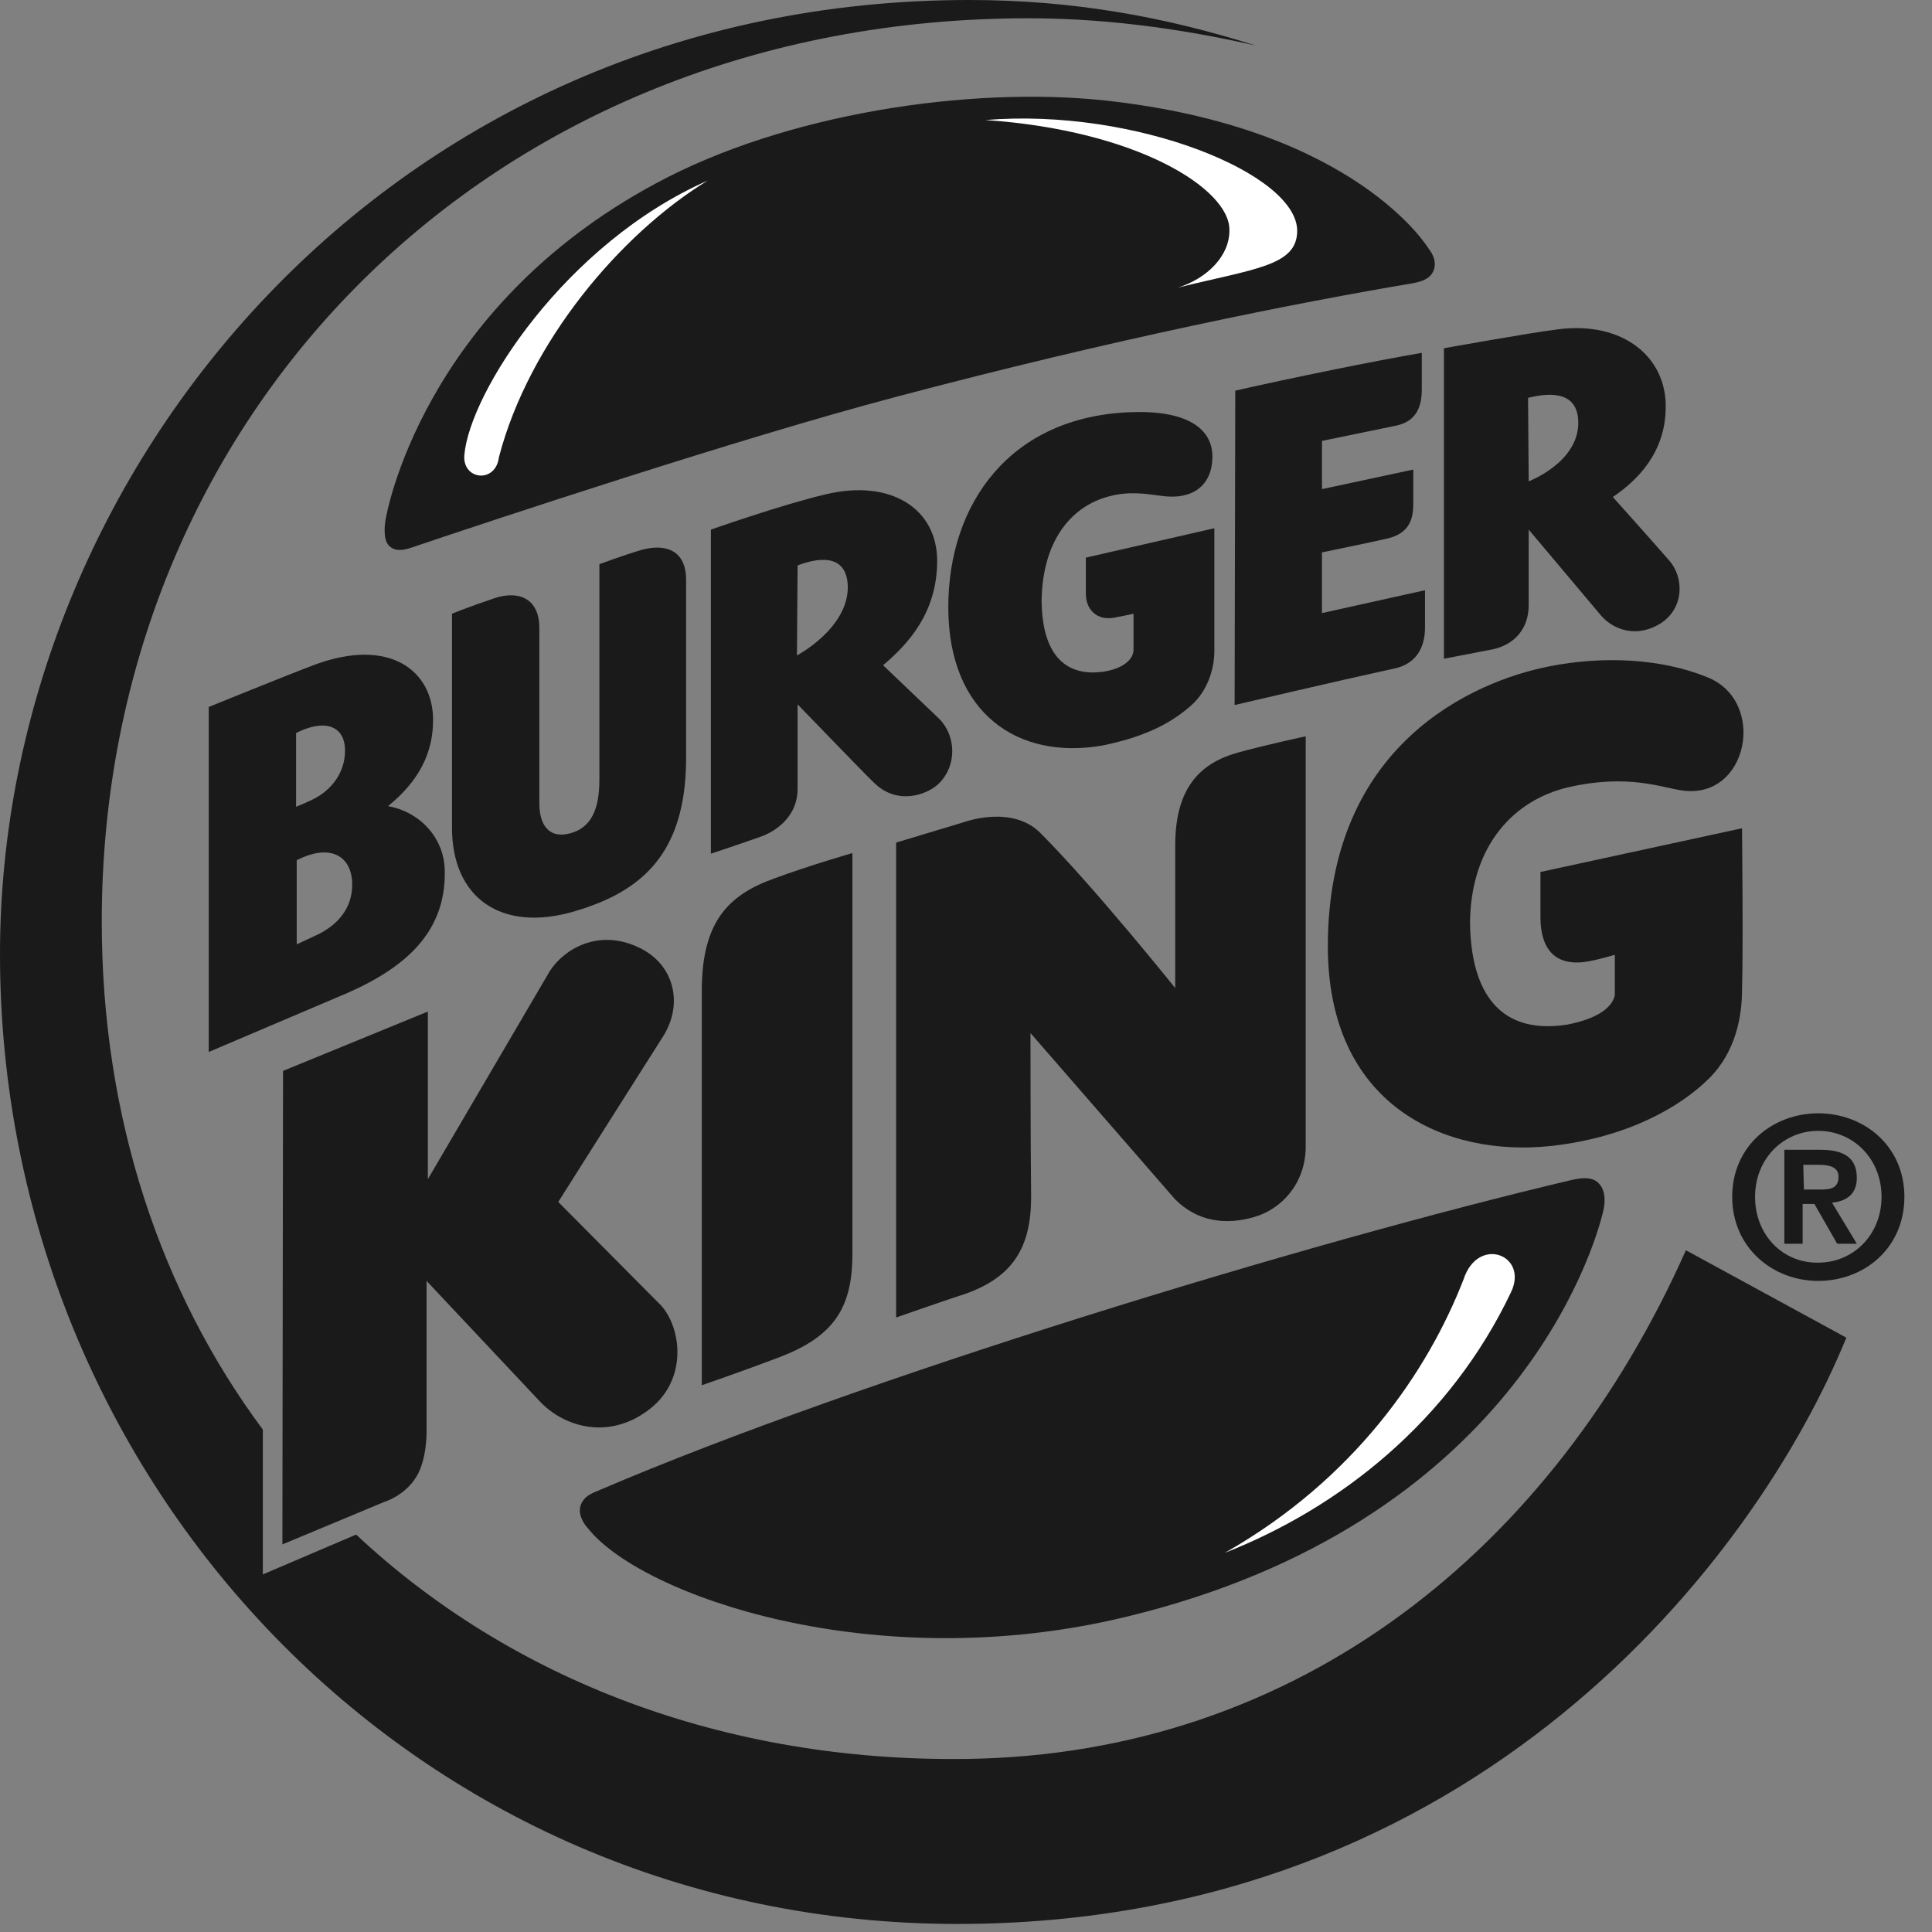
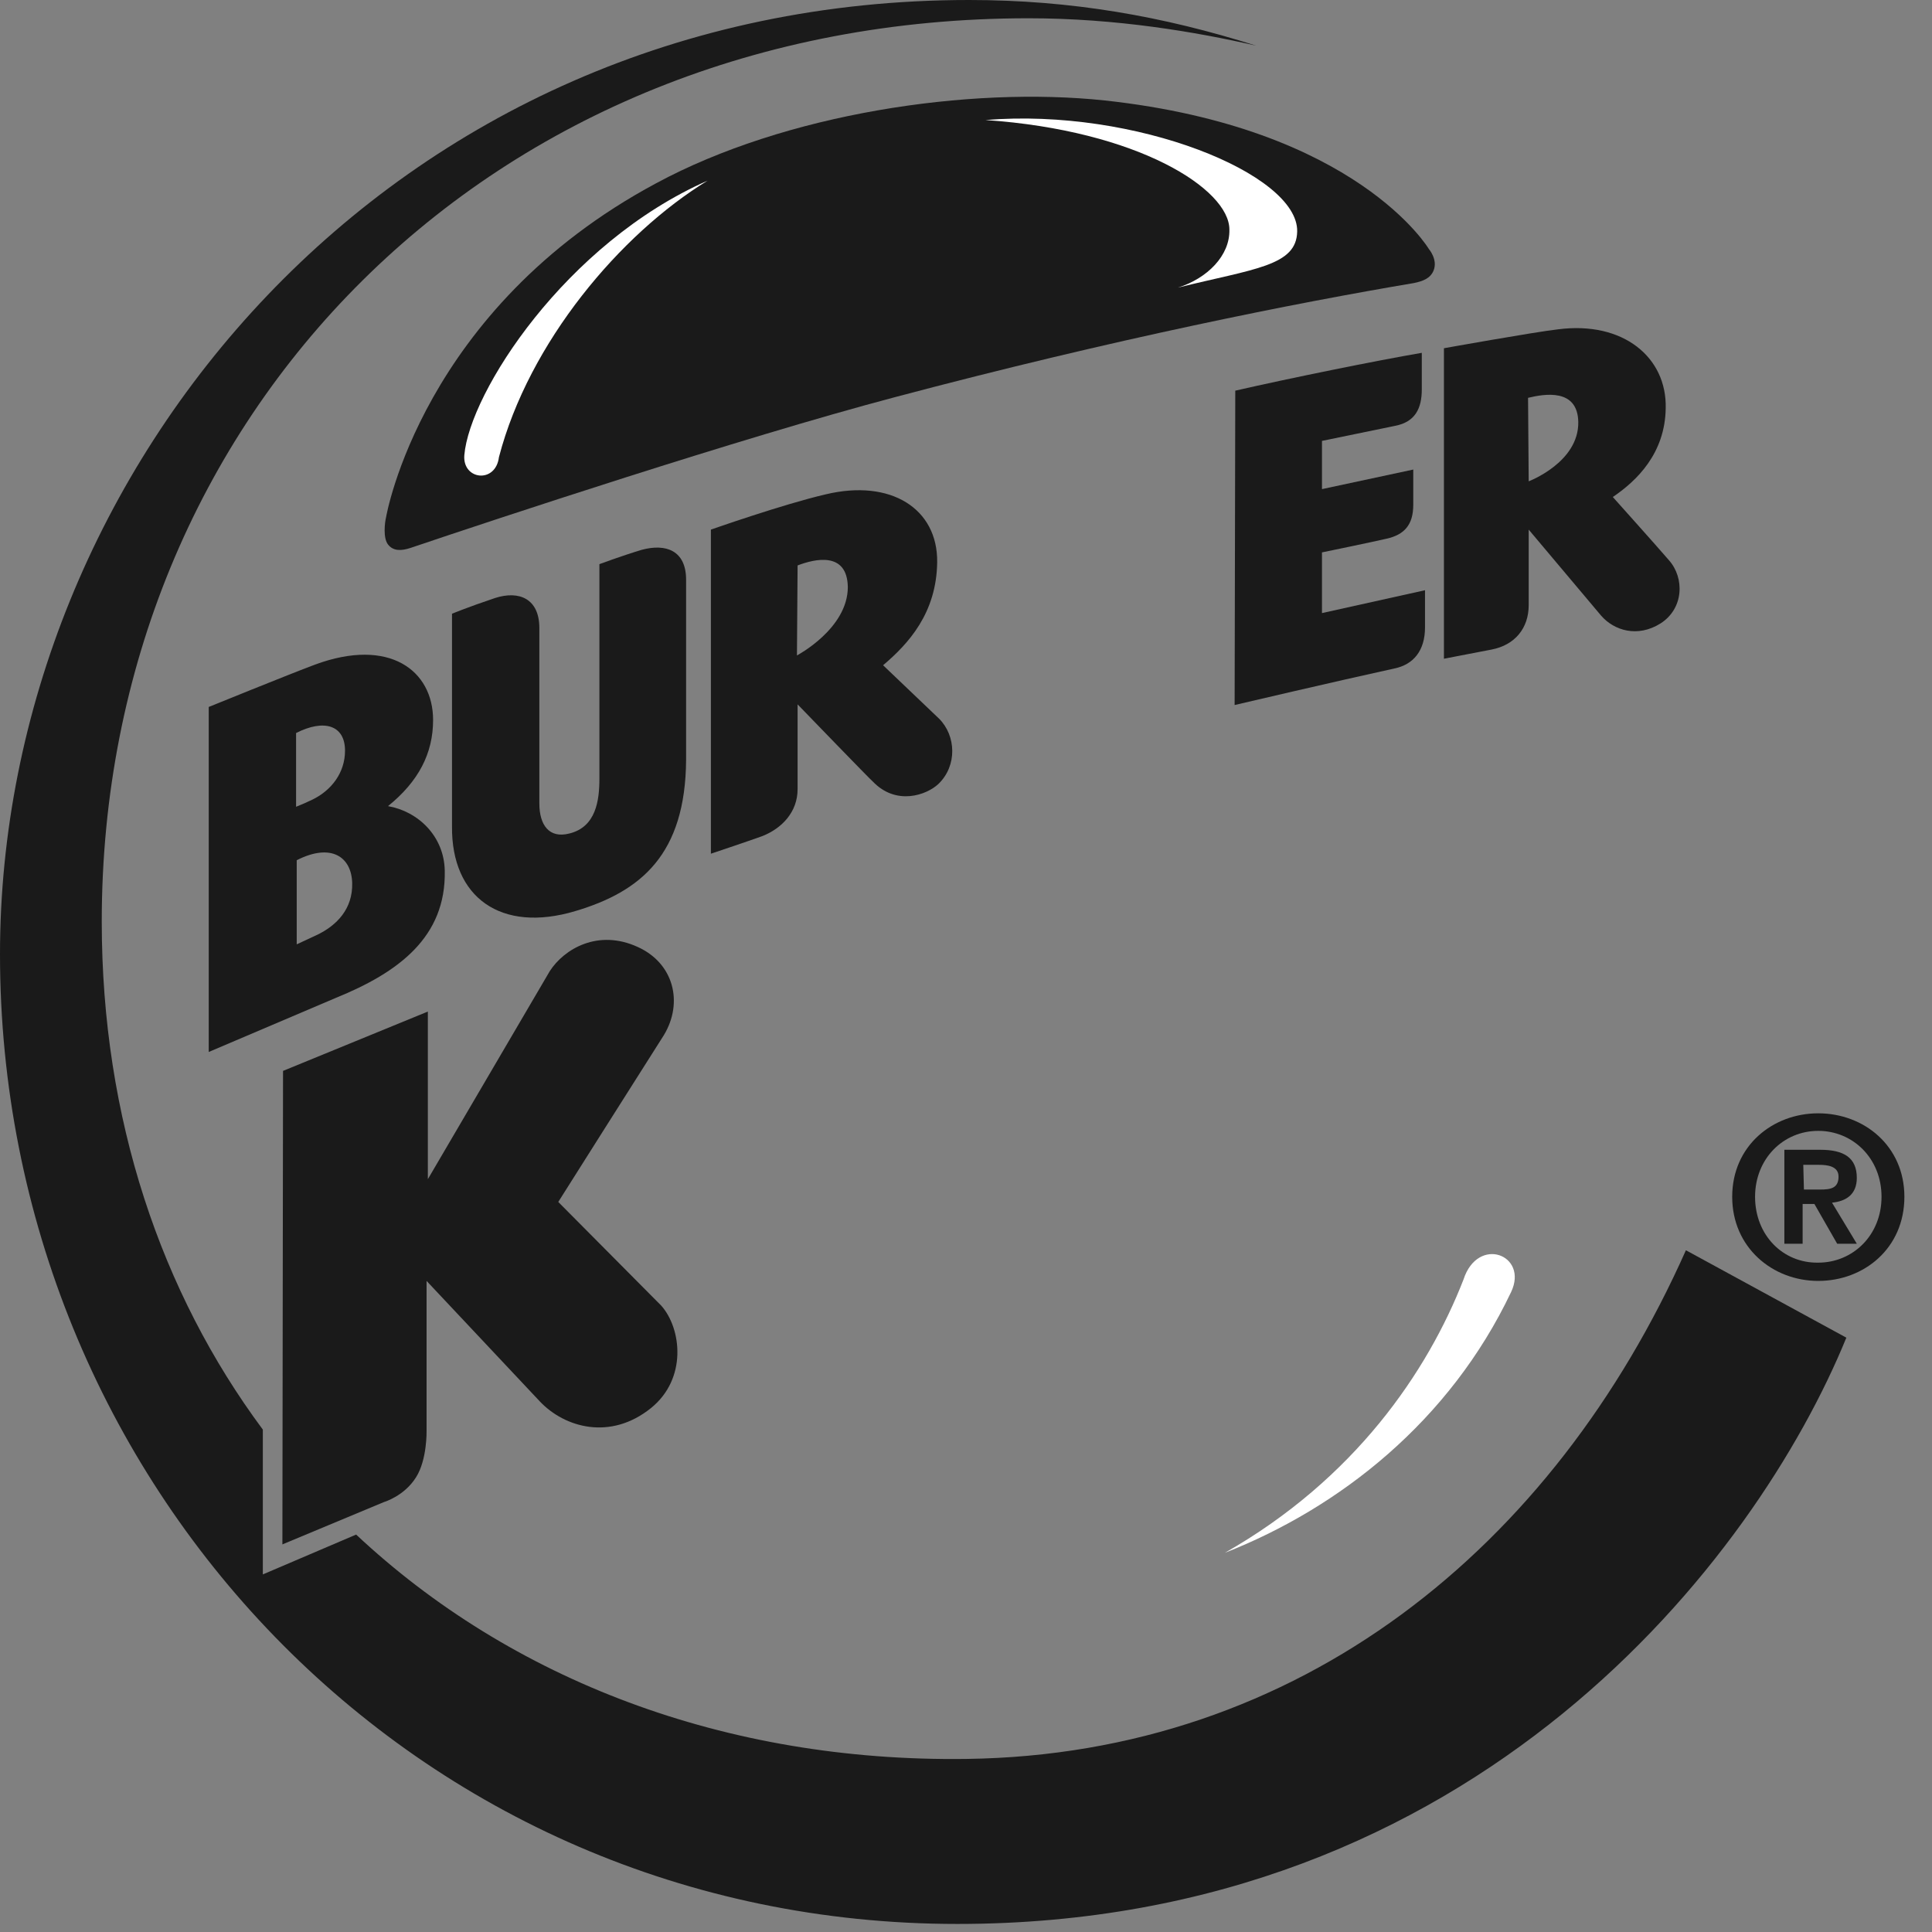
<svg xmlns="http://www.w3.org/2000/svg" width="24" height="24" viewBox="0 0 24 24" fill="none">
  <rect x="0" y="0" width="24" height="24" fill="#808080" stroke="none" />
  <path d="M17.808 3.362C17.864 3.225 17.751 3.095 17.751 3.095C17.751 3.095 16.86 1.588 13.724 1.248C12.039 1.069 9.755 1.41 8.15 2.277C5.234 3.84 4.796 6.425 4.796 6.425C4.78 6.489 4.756 6.684 4.821 6.765C4.885 6.846 4.983 6.846 5.104 6.805C6.133 6.457 9.187 5.444 11.116 4.934C13.862 4.205 16.122 3.759 17.565 3.516C17.678 3.492 17.767 3.459 17.808 3.362Z" fill="#1A1A1A" />
  <path d="M20.943 15.531C19.298 19.225 16.147 21.794 12.007 21.85C9.001 21.891 6.344 20.862 4.424 19.063L3.265 19.558V17.759C2.001 16.058 1.264 13.894 1.264 11.448C1.264 5.169 6.068 0.227 12.776 0.227C13.87 0.227 14.858 0.397 15.604 0.567C14.453 0.203 13.311 0 12.039 0C4.845 0 0 5.833 0 11.853C0 18.407 5.145 23.9 11.893 23.9C18.342 23.9 21.818 19.355 22.936 16.617L20.943 15.531Z" fill="#1A1A1A" />
-   <path d="M19.274 14.235C20.222 14.129 20.878 13.749 21.235 13.392C21.559 13.068 21.64 12.63 21.64 12.298C21.656 11.812 21.64 10.289 21.64 10.289L19.136 10.832V11.415C19.144 11.804 19.331 12.015 19.736 11.942C19.866 11.918 20.06 11.861 20.06 11.861V12.339C20.06 12.323 20.1 12.606 19.468 12.728C18.642 12.857 18.269 12.347 18.261 11.448C18.277 10.484 18.82 9.933 19.485 9.779C20.23 9.609 20.651 9.787 20.894 9.819C21.721 9.941 21.956 8.701 21.202 8.41C20.643 8.183 19.922 8.142 19.233 8.28C18.31 8.466 16.503 9.236 16.495 11.739C16.487 13.732 17.953 14.38 19.274 14.235Z" fill="#1A1A1A" />
-   <path d="M11.132 16.366C11.132 16.366 11.902 16.098 11.966 16.082C12.582 15.871 12.809 15.499 12.809 14.867C12.801 14.178 12.801 12.833 12.801 12.833L14.591 14.891C14.883 15.191 15.248 15.215 15.58 15.118C15.92 15.021 16.212 14.705 16.22 14.259V9.147C16.22 9.147 15.758 9.244 15.377 9.349C14.94 9.471 14.599 9.754 14.599 10.5V12.274C14.599 12.274 13.579 11.002 12.922 10.346C12.574 9.998 11.991 10.208 11.991 10.208L11.132 10.467V16.366Z" fill="#1A1A1A" />
-   <path d="M10.589 10.597C10.589 10.597 10.054 10.751 9.617 10.913C9.05 11.116 8.718 11.448 8.718 12.306V17.208C8.718 17.208 9.212 17.038 9.682 16.86C10.338 16.608 10.589 16.268 10.589 15.58V10.597Z" fill="#1A1A1A" />
  <path d="M7.923 11.764C7.429 11.537 7.008 11.788 6.83 12.063L5.315 14.648V12.566L3.516 13.303L3.508 19.185L4.772 18.658C4.772 18.658 5.023 18.585 5.169 18.35C5.307 18.132 5.299 17.775 5.299 17.775V15.912L6.708 17.411C7.016 17.735 7.583 17.897 8.086 17.492C8.539 17.127 8.466 16.503 8.215 16.22L6.935 14.931C6.935 14.931 8.061 13.149 8.248 12.857C8.491 12.452 8.369 11.966 7.923 11.764Z" fill="#1A1A1A" />
-   <path d="M7.219 18.683C7.154 18.837 7.308 18.99 7.308 18.99C7.956 19.809 10.848 20.846 13.992 20.084C18.788 18.926 19.8 15.531 19.914 15.053C19.938 14.956 19.954 14.802 19.865 14.705C19.792 14.624 19.679 14.624 19.533 14.656C16.195 15.442 10.662 17.135 7.462 18.504C7.324 18.561 7.267 18.585 7.219 18.683Z" fill="#1A1A1A" />
  <path d="M4.375 10.97C4.367 10.646 4.116 10.467 3.686 10.686V11.731C3.686 11.731 3.824 11.666 3.929 11.618C4.189 11.496 4.383 11.286 4.375 10.97ZM3.678 10.022C3.759 9.989 3.816 9.965 3.881 9.933C4.116 9.819 4.286 9.6 4.286 9.325C4.286 9.009 4.027 8.928 3.678 9.106V10.022ZM5.525 10.816C5.542 11.642 4.95 12.08 4.172 12.396L2.593 13.068V8.782C2.593 8.782 3.589 8.377 3.913 8.256C4.837 7.915 5.38 8.329 5.38 8.944C5.38 9.357 5.201 9.706 4.82 10.014C5.193 10.079 5.517 10.386 5.525 10.816Z" fill="#1A1A1A" />
  <path d="M8.523 7.202C8.523 6.838 8.272 6.749 7.972 6.83C7.729 6.903 7.446 7.008 7.446 7.008V9.673C7.446 9.941 7.405 10.273 7.073 10.354C6.822 10.419 6.7 10.249 6.7 9.981V7.802C6.7 7.437 6.449 7.332 6.149 7.429C5.809 7.543 5.615 7.624 5.615 7.624V10.265C5.606 11.148 6.222 11.594 7.146 11.318C7.964 11.075 8.515 10.613 8.523 9.439V7.202Z" fill="#1A1A1A" />
  <path d="M17.322 8.304C17.556 8.256 17.702 8.085 17.702 7.794V7.332L16.422 7.616V6.862C16.422 6.862 17.054 6.732 17.224 6.692C17.443 6.643 17.556 6.522 17.556 6.271V5.833L16.422 6.076V5.477L17.33 5.29C17.581 5.242 17.662 5.072 17.662 4.837V4.383C17.095 4.48 16.017 4.699 15.345 4.853L15.337 8.758C15.337 8.758 16.617 8.458 17.322 8.304Z" fill="#1A1A1A" />
  <path d="M9.9 8.142C9.9 8.142 10.532 7.81 10.532 7.292C10.524 6.846 10.119 6.943 9.908 7.024L9.9 8.142ZM9.908 8.75V9.803C9.908 10.087 9.714 10.289 9.471 10.386C9.471 10.378 9.471 10.395 9.471 10.386C9.268 10.459 8.831 10.605 8.831 10.605V6.579C8.831 6.579 9.73 6.263 10.257 6.141C11.067 5.947 11.65 6.319 11.642 6.984C11.634 7.616 11.286 7.996 10.97 8.264L11.666 8.928C11.877 9.139 11.893 9.511 11.658 9.738C11.512 9.876 11.132 10.014 10.84 9.706C10.832 9.706 9.908 8.75 9.908 8.75ZM18.99 5.979C18.99 5.979 19.614 5.744 19.606 5.242C19.598 4.821 19.185 4.893 18.982 4.942L18.99 5.979ZM17.937 8.183V4.326C17.937 4.326 19.063 4.124 19.355 4.091C20.165 3.986 20.708 4.44 20.692 5.072C20.684 5.631 20.335 5.971 20.035 6.174C20.035 6.174 20.586 6.789 20.732 6.959C20.927 7.178 20.919 7.559 20.627 7.745C20.343 7.923 20.052 7.834 19.89 7.648L18.99 6.579V7.518C18.99 7.802 18.82 8.013 18.529 8.069L17.937 8.183Z" fill="#1A1A1A" />
-   <path d="M15.085 6.562L13.489 6.927V7.373C13.489 7.583 13.635 7.713 13.846 7.672C13.976 7.648 14.081 7.624 14.081 7.624V8.069C14.081 8.248 13.822 8.361 13.546 8.353C13.157 8.337 12.947 8.037 12.939 7.47C12.947 6.724 13.303 6.287 13.781 6.165C14.016 6.101 14.235 6.133 14.405 6.157C14.818 6.222 15.053 6.028 15.061 5.687C15.069 5.323 14.745 5.096 14.057 5.12C12.55 5.169 11.78 6.255 11.78 7.543C11.78 8.863 12.647 9.447 13.7 9.26C14.292 9.139 14.591 8.944 14.794 8.766C14.996 8.588 15.085 8.32 15.085 8.086V6.562Z" fill="#1A1A1A" />
  <path d="M8.79 2.244C7.024 3.022 5.833 4.877 5.768 5.655C5.744 5.963 6.157 6.011 6.198 5.679C6.57 4.253 7.705 2.908 8.79 2.244ZM14.632 3.573C15.579 3.338 16.106 3.305 16.114 2.876C16.13 2.163 14.105 1.337 12.242 1.491C14.137 1.62 15.272 2.349 15.272 2.852C15.28 3.176 14.996 3.459 14.632 3.573ZM15.215 19.29C16.641 18.731 18.01 17.654 18.772 16.049C18.99 15.588 18.358 15.345 18.18 15.895C17.735 17.038 16.827 18.375 15.215 19.29Z" fill="white" />
  <path d="M22.401 14.47H22.596C22.701 14.47 22.839 14.486 22.839 14.616C22.839 14.761 22.741 14.777 22.612 14.777H22.409L22.401 14.47ZM22.166 15.45H22.393V14.956H22.539L22.822 15.45H23.066L22.758 14.94C22.928 14.923 23.066 14.842 23.066 14.632C23.066 14.38 22.904 14.283 22.612 14.283H22.166V15.45ZM21.518 14.867C21.518 15.498 22.02 15.912 22.587 15.912C23.155 15.912 23.657 15.507 23.657 14.867C23.657 14.235 23.155 13.83 22.587 13.83C22.02 13.83 21.518 14.235 21.518 14.867ZM21.802 14.867C21.802 14.397 22.15 14.048 22.587 14.048C23.017 14.048 23.373 14.389 23.373 14.867C23.373 15.345 23.017 15.685 22.587 15.685C22.15 15.693 21.802 15.345 21.802 14.867Z" fill="#1A1A1A" />
</svg>